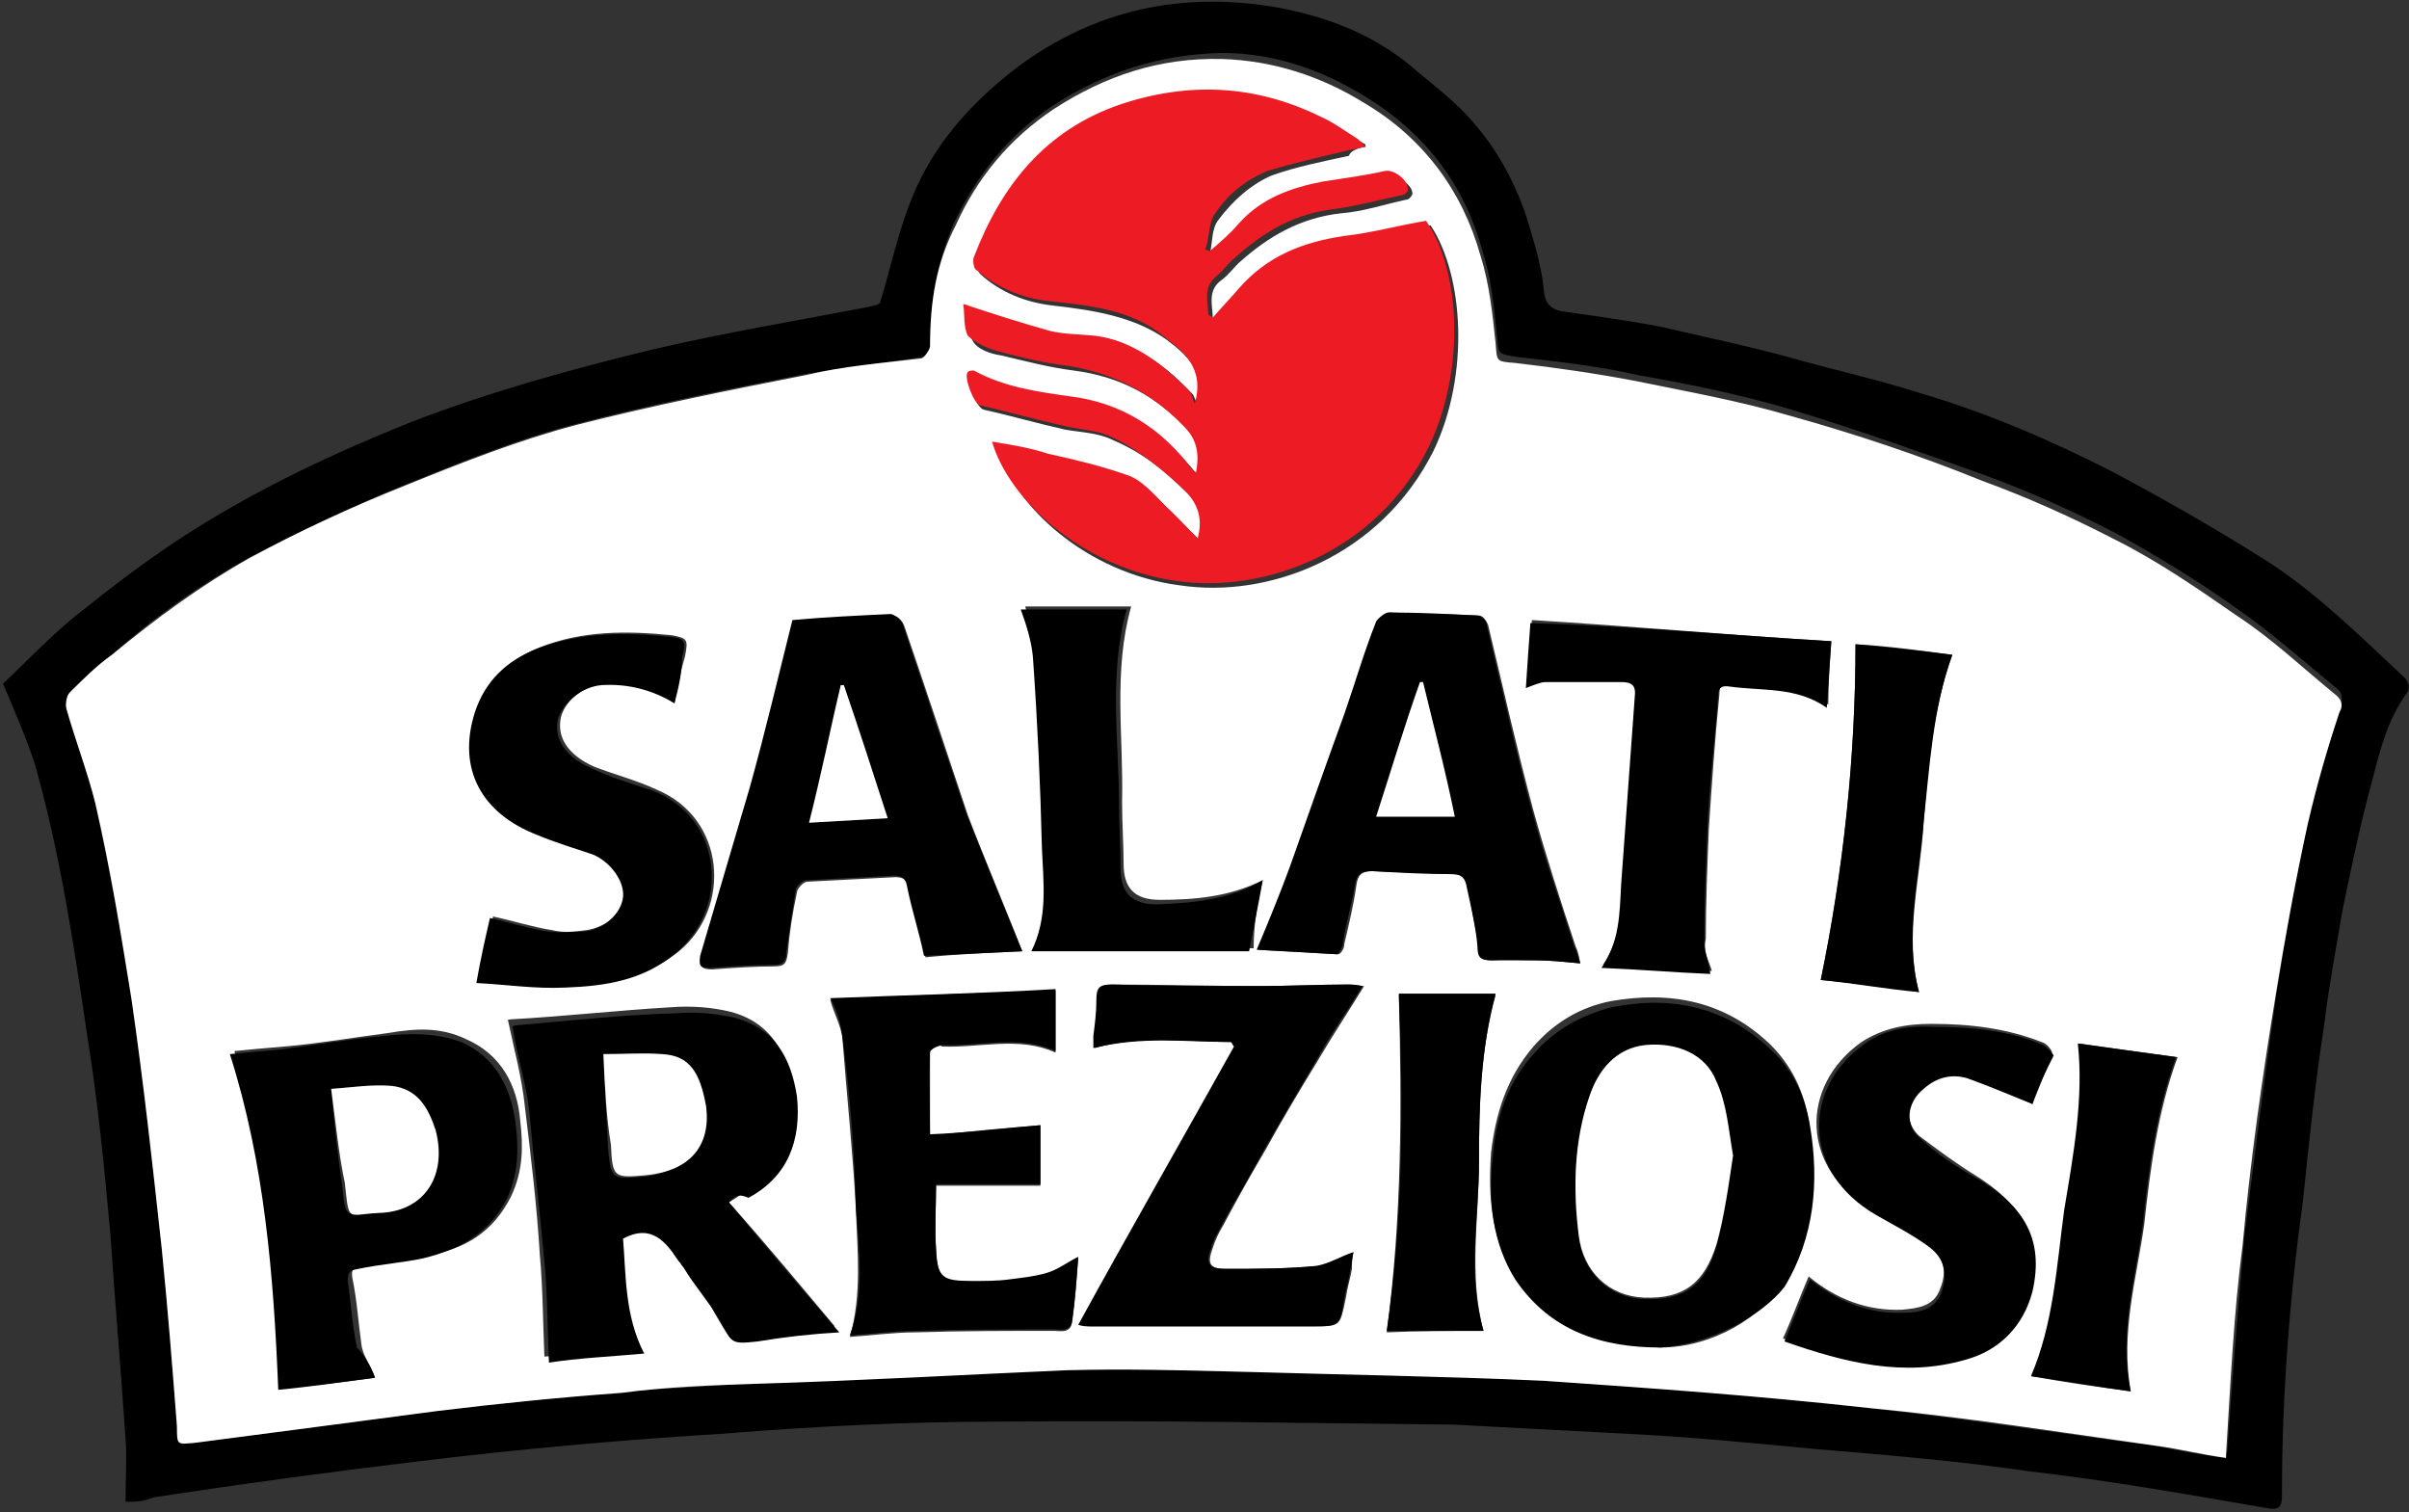
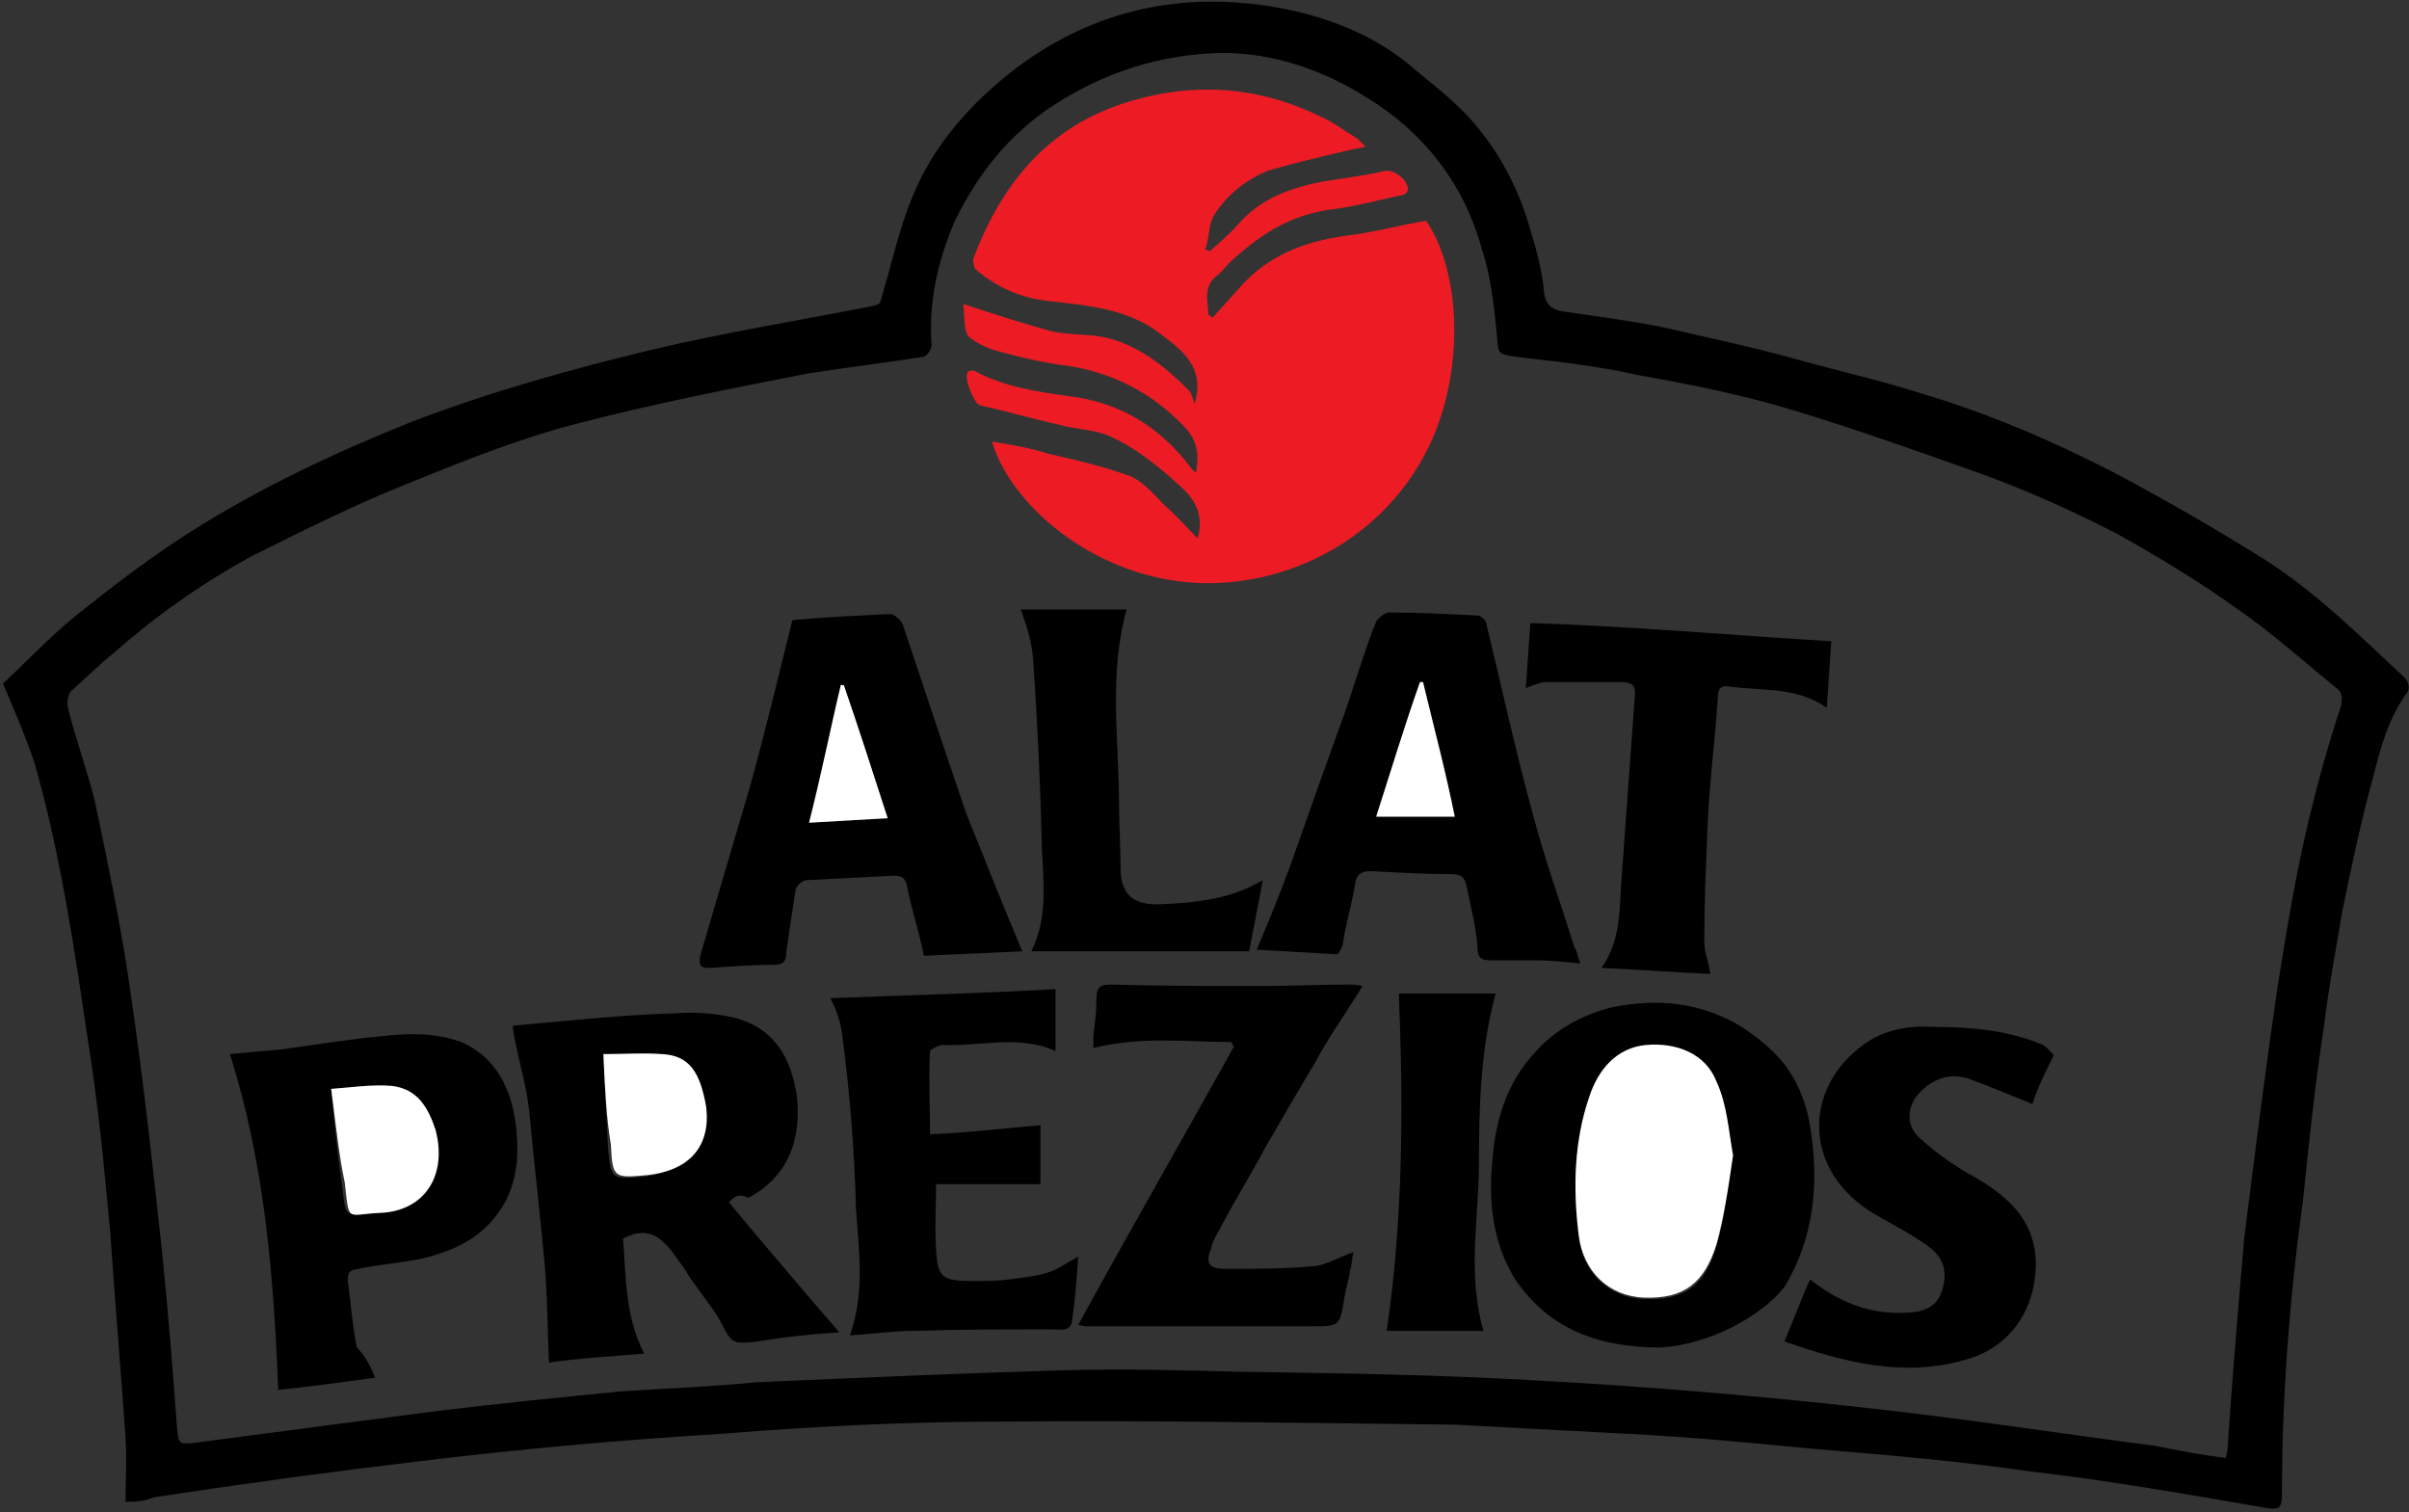
<svg xmlns="http://www.w3.org/2000/svg" version="1.1" id="Livello_1" x="0px" y="0px" viewBox="0 0 159.3 100" style="enable-background:new 0 0 159.3 100;" xml:space="preserve">
  <rect x="0" y="0" width="159.3" height="100" fill="#333333" stroke="none" />
  <style type="text/css"> .st0{fill-rule:evenodd;clip-rule:evenodd;} .st1{fill-rule:evenodd;clip-rule:evenodd;fill:#FFFFFF;} .st2{fill-rule:evenodd;clip-rule:evenodd;fill:#ED1C24;} </style>
  <g id="Salati_Preziosi_1_">
    <g>
      <path class="st0" d="M8.3,99.3c0-1.4,0.1-2.8,0-4.2c-0.3-4.5-0.7-9-1-13.5C6.9,77.3,6.5,73,5.8,68.7C4.9,62.6,4,56.5,2.3,50.5 c-0.6-1.8-1.3-3.4-2.1-5.3c1.4-1.3,3-3,4.7-4.4c2.5-2,5.1-4,7.8-5.7c4.6-2.9,9.5-5.2,14.5-7.2c5.2-2,10.6-3.5,16-4.8 c4.7-1.1,9.5-1.9,14.2-2.8c0.3-0.1,0.7-0.1,0.8-0.3c0.7-2.3,1.2-4.7,2.1-6.9c1.4-3.5,3.9-6.3,6.9-8.6c5.2-3.9,11-5.1,17.3-4 c3.2,0.6,6.1,1.7,8.6,3.7c1.5,1.3,3.2,2.5,4.5,4.1c1.7,2,2.9,4.4,3.6,6.9c0.4,1.3,0.8,2.8,0.9,4.1c0.1,0.9,0.6,1.2,1.3,1.3 c2.1,0.3,4.3,0.6,6.4,1c3,0.7,5.9,1.3,8.8,2.1c2.8,0.8,5.6,1.4,8.4,2.3c4.4,1.3,8.6,3.1,12.7,5.2c3.4,1.8,6.7,3.7,9.9,5.7 c3.5,2.2,6.4,5.1,9.4,7.9c0.3,0.3,0.4,0.8,0.1,1.1c-1.2,1.7-1.7,3.6-2.2,5.6c-0.8,2.9-1.4,5.8-2,8.7c-0.4,2.4-0.9,5-1.2,7.5 c-0.6,3.9-1,7.7-1.4,11.6c-0.9,6.5-1.4,13-1.4,19.5c0,0.8-0.1,1.1-1.1,0.9c-5.2-0.9-10.3-1.8-15.5-2.4c-4.8-0.7-9.6-1.1-14.4-1.5 c-4.1-0.4-8.3-0.8-12.4-1c-3.7-0.2-7.6-0.4-11.3-0.6c-10-0.1-20-0.3-29.9-0.2c-6.2,0-12.3,0.3-18.5,0.8c-6.6,0.4-13.3,1-19.9,1.8 c-5.9,0.7-11.8,1.5-17.7,2.4C9.4,99.3,9,99.3,8.3,99.3z M147.2,96.4c0-0.2,0.1-0.4,0.1-0.6c0.3-4.6,0.7-9.2,1.1-13.9 c0.7-5.6,1.4-11.1,2.2-16.6c0.6-3.7,1.2-7.5,2.1-11.2c0.6-2.5,1.3-5,2.1-7.4c0.1-0.6,0.1-0.9-0.3-1.2c-2.2-1.8-4.2-3.6-6.5-5.2 c-2.5-1.8-5.3-3.5-8-5c-2.9-1.5-5.8-2.8-8.8-3.9c-4.2-1.5-8.4-3-12.7-4.3c-3.3-1-6.8-1.7-10.2-2.3c-2.6-0.6-5.4-0.9-8-1.2 c-1.3-0.2-1.2-0.2-1.3-1.3c-0.2-2-0.4-4-1-5.8c-1.2-4.4-3.9-7.8-7.7-10.1c-2.9-1.8-6.1-2.9-9.5-2.9C76.6,3.6,73,4.8,69.6,7 c-3,2-5,4.6-6.5,7.7c-1.1,2.6-1.7,5.3-1.5,8.1c0,0.3-0.3,0.8-0.6,0.8c-2.5,0.4-5.1,0.7-7.6,1.1c-5.1,1-10.2,2-15.2,3.3 c-3.9,1-7.6,2.5-11.3,4c-3.5,1.4-6.9,3.1-10.3,4.8c-3.3,1.8-6.4,4-9.1,6.4c-1,0.8-1.9,1.7-2.8,2.5c-0.2,0.2-0.3,0.8-0.2,1.1 C5,48.9,5.8,51,6.3,53.1c0.9,4.3,1.8,8.6,2.4,13c0.8,5.5,1.4,11,2,16.5c0.4,3.9,0.7,7.7,1,11.7c0.1,1.2,0.1,1.2,1.2,1.1 c5.3-0.7,10.6-1.4,16-2.1C33,92.8,37,92.4,41.1,92c3-0.2,5.9-0.3,8.9-0.6c6.8-0.3,13.6-0.6,20.5-0.8c3.9-0.1,7.6,0,11.4,0.1 c6.7,0.1,13.4,0.2,20.1,0.6c7.2,0.4,14.3,1,21.5,1.8c6.4,0.7,12.8,1.7,19,2.5C144,95.9,145.5,96.2,147.2,96.4z" />
-       <path class="st1" d="M147.2,96.4c-1.5-0.2-3.1-0.6-4.6-0.8c-6.4-0.9-12.7-1.9-19-2.5c-7.2-0.8-14.3-1.3-21.5-1.8 c-6.7-0.3-13.4-0.4-20.1-0.6c-3.9-0.1-7.6-0.2-11.4-0.1c-6.9,0.3-13.8,0.7-20.6,0.9c-3,0.1-5.9,0.2-8.9,0.6 c-4.1,0.3-8.1,0.7-12.2,1.2c-5.3,0.7-10.6,1.4-16,2.1c-1.2,0.1-1.2,0.2-1.2-1.1c-0.3-3.9-0.6-7.7-1-11.7c-0.6-5.5-1.2-11-2-16.5 c-0.7-4.3-1.4-8.7-2.4-13C5.8,51.1,5,49,4.4,46.9c-0.1-0.3,0-0.9,0.2-1.1c0.9-0.9,1.8-1.8,2.8-2.5c2.9-2.4,5.9-4.6,9.1-6.4 c3.3-1.8,6.8-3.4,10.3-4.8c3.7-1.5,7.5-3,11.3-4c5.1-1.3,10.1-2.3,15.2-3.3c2.5-0.6,5.1-0.8,7.6-1.1c0.2,0,0.6-0.6,0.6-0.8 c0-2.9,0.4-5.5,1.7-8c1.4-3.1,3.5-5.7,6.5-7.7c3.4-2.2,7-3.4,11.1-3.3C84.1,4,87.3,5,90.2,6.8c3.9,2.3,6.5,5.8,7.7,10.1 c0.6,1.9,0.8,3.9,1,5.8c0.1,1.2,0,1.2,1.3,1.3c2.6,0.3,5.4,0.7,8,1.2c3.4,0.7,6.8,1.3,10.2,2.3c4.3,1.2,8.5,2.6,12.7,4.3 c3,1.1,5.9,2.4,8.8,3.9c2.8,1.4,5.4,3.2,8,5c2.3,1.5,4.3,3.4,6.5,5.2c0.4,0.3,0.6,0.7,0.3,1.2c-0.8,2.4-1.5,4.8-2.1,7.4 c-0.8,3.7-1.5,7.5-2.1,11.2c-0.9,5.5-1.7,11.1-2.2,16.6c-0.6,4.6-0.8,9.2-1.1,13.9C147.2,96.1,147.2,96.2,147.2,96.4z M90.3,9.7 c0-0.1,0-0.2-0.1-0.2C89.3,9,88.5,8.4,87.6,8C83.4,5.9,79,5.7,74.4,7.2c-5,1.8-7.9,5.4-9.7,10.1c-0.1,0.2,0,0.7,0.1,0.8 c1.3,1.2,3,1.9,4.8,2.1c2.6,0.3,5.4,0.7,7.6,2.3c1.3,1,2.6,2.1,2.1,4.5c-0.2-0.4-0.3-0.7-0.4-0.9c-1.8-1.9-3.6-3.3-6.2-3.6 c-1-0.1-2-0.1-2.9-0.3c-1.9-0.6-3.7-1.1-5.8-1.8c0.1,0.7,0,1.5,0.3,2.1s1.2,0.9,1.9,1c1.7,0.4,3.2,0.8,4.8,1 c3.1,0.4,5.5,1.7,7.6,4c0.9,0.9,0.9,1.9,0.8,3c-0.1,0-0.1,0-0.1,0c-0.1-0.1-0.2-0.1-0.2-0.2c-2.1-2.6-4.6-4.4-8.1-4.8 c-2.2-0.2-4.4-0.6-6.3-1.7c-0.1,0-0.3,0-0.4,0.1c-0.3,0.3,0.2,2.1,0.8,2.2c1.8,0.4,3.5,0.9,5.3,1.3c1.1,0.2,2.2,0.2,3.2,0.7 c1.9,0.8,3.4,2,4.8,3.4c1,0.9,1.5,1.9,1.1,3.4c-0.8-0.8-1.5-1.5-2.2-2.2c-0.8-0.8-1.5-1.7-2.5-2c-1.7-0.7-3.4-1-5.2-1.4 c-1.2-0.3-2.5-0.6-3.7-0.8c1.1,3.9,5.9,8.4,12.1,9.2c5.9,0.9,13.3-1.9,16.8-8.9c2.4-5,2-11.6-0.2-14.9c-1.9,0.3-3.6,0.8-5.4,1 c-2.8,0.3-5.3,1.2-7,3.5c-0.6,0.7-1.1,1.2-1.7,1.9c-0.1-0.1-0.2-0.1-0.3-0.2c0-0.9-0.4-1.9,0.6-2.6c0.4-0.3,0.8-0.8,1.1-1.1 c2-1.8,4.1-3,6.8-3.3c1.4-0.1,2.9-0.6,4.3-0.9c0.2,0,0.4-0.3,0.4-0.4c0-0.6-1-1.2-1.5-1.2c-1.3,0.2-2.8,0.4-4.1,0.7 c-2.1,0.4-4.1,1.1-5.6,2.8c-0.6,0.7-1.2,1.1-1.9,1.8c-0.1,0-0.2-0.1-0.3-0.1c0.2-0.8,0.1-1.7,0.6-2.3c0.9-1.2,2.1-2.3,3.5-2.9 c1.7-0.6,3.3-0.9,5.1-1.3C89.3,10,89.7,9.8,90.3,9.7z M48.2,79.5c0.3-0.2,0.7-0.4,1-0.7c2.6-1.5,3.5-4,3.2-6.7 c-0.3-2.4-1.4-4.5-4.1-5.2c-1.2-0.3-2.6-0.4-3.9-0.3c-3.5,0.2-7,0.6-10.6,0.8c-0.2,0-0.3,0.1-0.2,0.1c0.4,1.9,0.9,3.7,1.1,5.6 c0.4,3.3,0.8,6.6,1,9.9c0.2,2.2,0.2,4.4,0.3,6.7c1.9-0.1,4.1-0.3,6.3-0.6c-1.3-2.5-1.2-5.2-1.4-7.6c2-1,3,0.1,3.7,1.5 c0.1,0.1,0.2,0.3,0.3,0.4c0.9,1.2,1.8,2.3,2.4,3.5c0.9,1.5,0.8,1.7,2.5,1.4c1.9-0.2,3.6-0.3,5.4-0.6 C53.1,85.2,50.7,82.3,48.2,79.5z M109.8,89.1c3.4,0,6.8-2,8.1-4.4c2-3.3,2.2-6.8,1.7-10.6c-0.3-1.9-1.1-3.6-2.5-5 c-3-2.9-6.6-3.6-10.6-2.9c-2,0.4-3.7,1.4-5.1,3c-1.8,2.1-2.5,4.5-2.8,7c-0.2,2.9,0,5.6,1.5,8C102.4,88,105.8,88.9,109.8,89.1z M67.6,62.9c-1.2-3.1-2.5-6.1-3.6-9c-1.4-4.2-2.8-8.4-4.2-12.5c-0.1-0.3-0.4-0.7-0.8-0.7c-2.2,0.1-4.4,0.3-6.5,0.4 c-0.9,3.6-1.8,7.3-2.8,11c-1,3.7-2.2,7.5-3.3,11.2c-0.2,0.6,0,0.8,0.7,0.8c1.3-0.1,2.8-0.2,4.1-0.2c0.7,0,0.8-0.2,0.9-0.9 c0.1-1.3,0.3-2.6,0.6-4c0-0.2,0.4-0.7,0.7-0.7c2-0.1,3.9-0.2,5.8-0.3c0.6,0,0.8,0.2,0.9,0.8c0.3,1.5,0.8,3,1.1,4.5 C63.2,63.1,65.4,63,67.6,62.9z M104.5,63.7c-0.1-0.6-0.2-0.9-0.3-1.1c-1-3-2-6.1-2.8-9c-1.1-4.1-2-8.1-3-12.3 c-0.1-0.2-0.3-0.6-0.6-0.6c-2-0.1-4-0.1-5.9-0.2c-0.2,0-0.7,0.3-0.8,0.6c-0.8,2-1.4,4.1-2.1,6.1c-1.2,3.4-2.4,6.8-3.6,10.1 c-0.7,1.9-1.4,3.6-2.2,5.5c1.9,0.1,3.5,0.2,5.3,0.3c0.1,0,0.4-0.3,0.4-0.7c0.3-1.3,0.6-2.5,0.8-3.9c0.1-0.7,0.4-0.9,1.1-0.9 c1.8,0.1,3.5,0.1,5.3,0.2c0.7,0,0.9,0.2,1,0.9c0.2,1.3,0.4,2.5,0.7,3.9c0.1,0.7,0.2,0.9,0.9,0.9c1-0.1,2,0,3,0 C102.5,63.5,103.4,63.6,104.5,63.7z M24.8,91.1c-0.3-0.9-0.8-1.4-0.9-2.2c-0.2-1.4-0.3-3-0.6-4.4c-0.1-0.6,0.1-0.7,0.7-0.8 c1.4-0.1,2.9-0.3,4.3-0.7c2.4-0.4,4.3-1.5,5.5-3.9c0.8-1.7,0.8-3.3,0.6-5c-0.2-2.4-1.3-4.4-3.6-5.4c-1.7-0.8-3.3-0.7-5.1-0.4 c-2.3,0.3-4.6,0.7-6.9,0.9c-1.2,0.1-2.4,0.2-3.3,0.3c2.3,7.3,2.8,14.7,3.2,22.2C20.4,91.7,22.5,91.4,24.8,91.1z M89.5,82.8 c-0.9,0.3-1.5,0.8-2.3,0.9c-2,0.2-4.1,0.2-6.1,0.2c-1.1,0-1.3-0.3-0.9-1.4c0.2-0.6,0.4-1,0.7-1.5c0.9-1.7,1.8-3.3,2.8-5 c1.1-2,2.3-4,3.4-5.8c1-1.7,2-3.2,3.1-5c-0.4,0-0.7-0.1-1-0.1c-2,0-4,0.1-5.8,0.1c-3.3,0-6.6-0.1-9.8-0.1c-0.8,0-1,0.2-1,1 s-0.2,1.5-0.2,2.4c0,0.2,0,0.6,0,0.8c3.1-0.9,6.2-0.4,9.1-0.4c0.1,0.1,0.1,0.2,0.2,0.3c-3.4,6.2-6.8,12.2-10.3,18.4 c0.2,0,0.4,0.1,0.7,0.1c5,0,9.8,0,14.7,0c1.9,0,1.8,0,2.2-1.9c0.1-0.7,0.3-1.3,0.4-1.9C89.4,83.5,89.4,83.2,89.5,82.8z M44.6,46.5 c0.2-1.1,0.4-2.1,0.7-3.1c0.2-1.1,0.2-1.2-0.9-1.4c-3-0.3-5.9-0.3-8.7,0.8c-2,0.8-3.5,2.1-4.1,4.2c-1.1,3.9,0.6,6.7,4.1,8.1 c1.2,0.6,2.5,0.9,3.7,1.3c1.2,0.4,2.1,1.8,2,2.8c-0.1,1.1-1.3,2.1-2.6,2.3c-0.8,0.1-1.5,0.2-2.3,0c-1.3-0.2-2.5-0.6-3.9-0.9 c-0.2,1.3-0.6,2.6-0.9,4.3c2,0.1,4,0.3,5.9,0.3c2.6-0.1,5.2-0.6,7.3-2.3c3.5-2.9,3.1-8.8-1.5-10.7c-1.3-0.6-2.8-1-4.1-1.5 c-1.8-0.8-2.5-2-2.2-3.3c0.3-1.1,1.5-2.1,2.9-2.2C41.6,45,43.1,45.5,44.6,46.5z M134.4,73c0.4-1,0.9-2.2,1.3-3.4 c0-0.1-0.3-0.6-0.7-0.7c-2.3-0.9-4.7-1.2-7.3-1.2c-1.7,0-3.2,0.3-4.6,1.2c-4.1,2.9-4.1,8.4,0.8,11.2c1.2,0.7,2.4,1.3,3.5,2.1 c1.1,0.8,1.4,1.8,0.9,3c-0.4,1.2-1.5,1.3-2.5,1.4c-2.3,0.1-4.4-0.7-6.2-2.2c-0.6,1.4-1.1,2.8-1.7,4.1c4,1.4,7.8,2.4,12,1.2 c2.2-0.7,3.9-2.1,4.4-4.5c0.8-3.5-0.8-5.7-3.7-7.5c-1.3-0.8-2.5-1.7-3.7-2.6c-1-0.9-0.8-2.4,0.2-3.3c0.9-0.7,1.9-0.9,2.9-0.7 C131.5,71.8,132.9,72.3,134.4,73z M68.8,74.4c-2.4,0.2-4.7,0.4-7.3,0.7c0-2,0-3.7,0-5.5c0-0.2,0.6-0.6,0.8-0.4 c2.5,0.1,5.1-0.7,7.5,0.4c0-1.5,0-2.9,0-4.1c-5.1,0.2-9.9,0.3-14.9,0.6c0.2,0.8,0.7,1.7,0.8,2.5c0.3,3.9,0.7,7.6,0.9,11.4 c0.1,2.8,0.4,5.6-0.4,8.4c1.5-0.1,2.9-0.3,4.3-0.3c3.1-0.1,6.2-0.1,9.2-0.1c0.4,0,1.1,0.2,1.2-0.6c0.2-1.4,0.3-2.9,0.4-4.2 c-0.8,0.3-1.4,0.9-2.2,1.1c-0.8,0.2-1.5,0.3-2.4,0.4c-0.8,0.1-1.7,0.1-2.4,0.1c-2,0-2.3-0.2-2.4-2.1c-0.1-1.4,0-2.9,0-4.3 c2.3,0,4.6,0,6.9,0C68.8,77.1,68.8,75.7,68.8,74.4z M121.1,42.4c-6.7-0.4-13.2-1-19.8-1.4c-0.1,1.3-0.2,2.8-0.3,4.3 c0.6-0.2,0.9-0.4,1.3-0.4c1.7,0,3.3,0,5,0c0.7,0,1,0.2,0.9,1c-0.3,4.2-0.6,8.3-0.9,12.4c-0.1,1.9-0.1,3.7-1.3,5.5 c2.4,0.1,4.8,0.3,7.2,0.4c-0.2-0.7-0.6-1.3-0.4-2.1c0-2.4,0.1-4.8,0.2-7.3c0.2-3,0.4-5.9,0.7-8.9c0-0.6,0.2-0.8,0.8-0.7 c2.2,0.3,4.4,0,6.4,1.4C120.9,45.3,121,43.7,121.1,42.4z M83.5,58.2c-2.2,1.1-4.5,1.3-6.8,1.3c-1.7,0-2.4-0.8-2.4-2.4 c0-1.3-0.1-2.6-0.1-4.1c0.1-4.3-0.6-8.6,0.6-12.9c-2.4,0-4.7,0-7,0c0.2,1.1,0.7,2.1,0.8,3.1c0.2,4.2,0.4,8.5,0.6,12.7 c0,2.3,0.4,4.6-0.7,6.8c4.8,0,9.7,0,14.4,0C82.9,61.3,83.1,59.9,83.5,58.2z M122.7,42.6c0,7.5-0.8,15-2.3,22.2 c2.1,0.2,4.3,0.4,6.5,0.8c-1-3.7,0.1-7.5,0.3-11.2c0.3-3.7,0.6-7.5,1.9-11.1C126.9,43,124.7,42.7,122.7,42.6z M140.9,92 c-0.7-3.9,0.4-7.5,0.9-11.1c0.4-3.7,0.9-7.5,2.2-11c-2.3-0.3-4.4-0.6-6.5-0.9c0.4,3.7-0.3,7.4-0.9,11c-0.6,3.7-0.7,7.5-2.2,11 C136.5,91.4,138.7,91.7,140.9,92z M98.1,88c-1-3.7-0.3-7.5-0.3-11.1c0-3.7,0.1-7.5,1.1-11.1c-2.3,0-4.5,0-6.4,0 c0.2,7.4,0.2,14.7-0.8,22.3C93.8,88,95.9,88,98.1,88z" />
      <path class="st2" d="M90.3,9.7c-0.4,0.1-1,0.2-1.4,0.3c-1.7,0.4-3.4,0.8-5.1,1.3c-1.4,0.6-2.6,1.5-3.5,2.9 c-0.4,0.6-0.3,1.5-0.6,2.3c0.1,0,0.2,0.1,0.3,0.1c0.7-0.6,1.3-1.1,1.9-1.8c1.5-1.7,3.5-2.4,5.6-2.8c1.3-0.2,2.8-0.4,4.1-0.7 c0.6-0.1,1.5,0.6,1.5,1.2c0,0.2-0.2,0.4-0.4,0.4c-1.4,0.3-2.9,0.7-4.3,0.9c-2.8,0.3-4.8,1.5-6.8,3.3c-0.4,0.3-0.7,0.8-1.1,1.1 c-1,0.8-0.6,1.7-0.6,2.6c0.1,0.1,0.2,0.1,0.3,0.2c0.6-0.7,1.1-1.2,1.7-1.9c1.9-2.2,4.3-3.1,7-3.5c1.8-0.2,3.6-0.7,5.4-1 c2.3,3.3,2.6,9.9,0.2,14.9c-3.4,7-10.9,9.8-16.8,8.9c-6.2-0.9-11-5.4-12.1-9.2c1.2,0.2,2.5,0.4,3.7,0.8c1.8,0.4,3.5,0.8,5.2,1.4 c1,0.3,1.8,1.3,2.5,2c0.8,0.7,1.4,1.4,2.2,2.2c0.4-1.5-0.1-2.5-1.1-3.4c-1.4-1.3-3-2.6-4.8-3.4c-1-0.4-2.1-0.4-3.2-0.7 c-1.8-0.4-3.5-0.9-5.3-1.3c-0.4-0.1-1.1-1.9-0.8-2.2c0.1-0.1,0.3-0.1,0.4-0.1c2,1.1,4.2,1.4,6.3,1.7c3.4,0.4,6.1,2.1,8.1,4.8 c0.1,0.1,0.2,0.2,0.2,0.2h0.1c0.2-1.1,0.1-2.1-0.8-3c-2.1-2.2-4.6-3.5-7.6-4c-1.7-0.2-3.3-0.6-4.8-1c-0.7-0.2-1.5-0.6-1.9-1 c-0.3-0.6-0.2-1.4-0.3-2.1c2.1,0.7,4,1.3,5.8,1.8c0.9,0.2,1.9,0.2,2.9,0.3c2.5,0.3,4.5,1.9,6.2,3.6c0.2,0.2,0.2,0.4,0.4,0.9 c0.7-2.4-0.8-3.5-2.1-4.5c-2.2-1.8-5-2-7.6-2.3c-1.8-0.2-3.4-0.9-4.8-2.1c-0.1-0.1-0.2-0.6-0.1-0.8c1.8-4.7,4.7-8.4,9.7-10.1 c4.5-1.5,8.9-1.3,13.2,0.8c0.9,0.4,1.7,1,2.5,1.5C90.2,9.6,90.3,9.7,90.3,9.7z" />
      <path class="st0" d="M48.2,79.5c2.5,3,4.8,5.7,7.3,8.6c-1.8,0.1-3.6,0.3-5.4,0.6c-1.8,0.2-1.7,0.1-2.5-1.4 c-0.7-1.2-1.7-2.3-2.4-3.5c-0.1-0.1-0.2-0.3-0.3-0.4c-0.9-1.3-1.8-2.5-3.7-1.5c0.2,2.4,0.1,5.1,1.4,7.6c-2.2,0.2-4.4,0.3-6.3,0.6 c-0.1-2.3-0.1-4.5-0.3-6.7c-0.3-3.3-0.7-6.6-1-9.9c-0.2-1.9-0.8-3.6-1.1-5.6c-0.1,0,0.1-0.1,0.2-0.1c3.5-0.3,7-0.7,10.6-0.8 c1.3-0.1,2.6,0,3.9,0.3c2.6,0.7,3.7,2.6,4.1,5.2c0.3,2.9-0.6,5.3-3.2,6.7C48.8,78.9,48.6,79.1,48.2,79.5z M39.9,69.7 c0.1,2.2,0.2,4.2,0.3,6.1c0.2,2.2,0.2,2.2,2.4,2c2.6-0.3,4.1-1.9,3.9-4.5c-0.2-2.3-1-3.4-2.9-3.5C42.5,69.7,41.3,69.7,39.9,69.7z" />
      <path class="st0" d="M109.8,89.1c-3.9,0-7.3-1.1-9.6-4.5c-1.5-2.4-1.8-5.2-1.5-8c0.2-2.6,1-5.1,2.8-7c1.3-1.5,3.1-2.5,5.1-3 c4-0.8,7.6,0,10.6,2.9c1.4,1.3,2.2,3.1,2.5,5c0.6,3.6,0.3,7.3-1.7,10.6C116.5,87,113.1,88.9,109.8,89.1z M114.6,76.4 c-0.3-1.7-0.4-3.3-1.1-4.8c-0.9-1.9-2.6-2.6-4.7-2.4c-2.1,0.2-3.2,1.7-3.7,3.4c-1,3-1.1,6.2-0.7,9.2c0.3,2.4,2,4,4.3,4.1 c2.8,0.1,4.1-1,4.8-3.5C114.1,80.5,114.2,78.4,114.6,76.4z" />
      <path class="st0" d="M67.6,62.9c-2.2,0.1-4.3,0.2-6.5,0.3c-0.3-1.5-0.8-3-1.1-4.5c-0.1-0.6-0.3-0.8-0.9-0.8 c-2,0.1-3.9,0.2-5.8,0.3c-0.2,0-0.7,0.4-0.7,0.7c-0.2,1.3-0.4,2.6-0.6,4c0,0.7-0.2,0.9-0.9,0.9c-1.3,0-2.8,0.1-4.1,0.2 c-0.7,0-0.8-0.1-0.7-0.8c1.1-3.7,2.2-7.5,3.3-11.2c1-3.6,1.9-7.4,2.8-11c2.2-0.2,4.4-0.3,6.5-0.4c0.2,0,0.7,0.4,0.8,0.7 c1.4,4.2,2.8,8.4,4.2,12.5C65.1,56.8,66.3,59.8,67.6,62.9z M53.5,54.4c1.8-0.1,3.4-0.2,5.2-0.3c-1-3-2-5.8-2.9-8.8 c-0.1,0-0.1,0-0.2,0C55,48.3,54.2,51.3,53.5,54.4z" />
      <path class="st0" d="M104.5,63.7c-1.1-0.1-2-0.2-2.9-0.2c-1,0-2,0-3,0c-0.7,0-0.9-0.2-0.9-0.9c-0.1-1.3-0.4-2.5-0.7-3.9 c-0.1-0.6-0.3-0.9-1-0.9c-1.8,0-3.5-0.1-5.3-0.2c-0.7,0-1,0.2-1.1,0.9c-0.2,1.3-0.6,2.5-0.8,3.9c0,0.2-0.3,0.7-0.4,0.7 c-1.7-0.1-3.4-0.2-5.3-0.3c0.8-1.9,1.5-3.6,2.2-5.5c1.2-3.4,2.4-6.8,3.6-10.1c0.7-2,1.3-4.1,2.1-6.1c0.1-0.2,0.6-0.6,0.8-0.6 c2,0,4,0.1,5.9,0.2c0.2,0,0.6,0.3,0.6,0.6c1,4.1,1.9,8.3,3,12.3c0.8,3.1,1.9,6.1,2.8,9C104.3,62.9,104.3,63.2,104.5,63.7z M96.2,54c-0.7-3-1.4-5.9-2.1-8.9c-0.1,0-0.2,0-0.2,0C93,48,92,50.9,91.1,54C92.8,54,94.5,54,96.2,54z" />
      <path class="st0" d="M24.8,91.1c-2.2,0.3-4.4,0.6-6.4,0.8c-0.3-7.5-0.9-15-3.2-22.2c1-0.1,2.2-0.2,3.3-0.3 c2.3-0.3,4.6-0.7,6.9-0.9c1.8-0.2,3.4-0.2,5.1,0.4c2.3,1,3.3,3.1,3.6,5.4c0.2,1.7,0.2,3.3-0.6,5c-1.2,2.3-3.1,3.3-5.5,3.9 c-1.4,0.3-2.9,0.4-4.3,0.7c-0.6,0.1-0.7,0.2-0.7,0.8c0.2,1.4,0.3,3,0.6,4.4C24.1,89.6,24.5,90.3,24.8,91.1z M21.9,72 c0.2,2.2,0.4,4.2,0.7,6.2c0.3,2.5,0.1,2.1,2.3,2c3.1-0.1,4.5-2.5,3.7-5.5c-0.4-1.4-1.2-2.8-2.9-2.9C24.6,71.7,23.3,71.9,21.9,72z" />
      <path class="st0" d="M89.5,82.8c-0.1,0.4-0.1,0.8-0.2,1.1c-0.1,0.7-0.3,1.3-0.4,1.9c-0.3,1.9-0.3,1.9-2.2,1.9c-5,0-9.8,0-14.7,0 c-0.2,0-0.4,0-0.7-0.1c3.4-6.2,6.9-12.3,10.3-18.4c-0.1-0.1-0.1-0.2-0.2-0.3c-3,0-5.9-0.4-9.1,0.4c0-0.3,0-0.6,0-0.8 c0.1-0.8,0.2-1.5,0.2-2.4c0-0.8,0.2-1,1-1c3.3,0.1,6.6,0.1,9.8,0.1c2,0,4-0.1,5.8-0.1c0.3,0,0.6,0,1,0.1c-1.1,1.8-2.2,3.3-3.1,5 c-1.2,2-2.3,3.9-3.4,5.8c-0.9,1.7-1.9,3.3-2.8,5c-0.2,0.4-0.6,1-0.7,1.5c-0.4,1-0.2,1.4,0.9,1.4c2,0,4.1,0,6.1-0.2 C88,83.5,88.6,83.1,89.5,82.8z" />
-       <path class="st0" d="M44.6,46.5c-1.5-0.9-3.1-1.3-4.8-1.2c-1.3,0.1-2.5,1.1-2.9,2.2c-0.3,1.3,0.4,2.5,2.2,3.3 c1.3,0.6,2.6,1,4.1,1.5c4.6,1.8,5.1,7.7,1.5,10.7c-2.1,1.8-4.6,2.2-7.3,2.3c-2,0.1-3.9-0.2-5.9-0.3c0.3-1.7,0.6-3,0.9-4.3 c1.3,0.3,2.5,0.7,3.9,0.9c0.8,0.1,1.5,0,2.3,0c1.3-0.1,2.5-1.2,2.6-2.3c0.1-1-0.8-2.3-2-2.8c-1.2-0.4-2.5-0.8-3.7-1.3 c-3.6-1.4-5.3-4.3-4.1-8.1c0.7-2.1,2.1-3.4,4.1-4.2c2.9-1.1,5.8-1.1,8.7-0.8c1.1,0.1,1.2,0.3,0.9,1.4 C45.1,44.4,44.9,45.4,44.6,46.5z" />
      <path class="st0" d="M134.4,73c-1.5-0.6-2.9-1.2-4.3-1.7c-1-0.3-2-0.1-2.9,0.7c-1.1,0.9-1.3,2.4-0.2,3.3c1.1,1,2.4,1.9,3.7,2.6 c3.1,1.8,4.5,4,3.7,7.5c-0.6,2.3-2.2,3.9-4.4,4.5c-4.1,1.2-8,0.2-12-1.2c0.6-1.4,1.1-2.8,1.7-4.1c1.9,1.5,3.9,2.3,6.2,2.2 c1,0,2.1-0.2,2.5-1.4c0.4-1.2,0.2-2.2-0.9-3c-1.1-0.8-2.3-1.4-3.5-2.1c-4.8-2.8-4.8-8.3-0.8-11.2c1.3-1,3-1.3,4.6-1.2 c2.4,0,5,0.2,7.3,1.2c0.2,0.1,0.7,0.6,0.7,0.7C135.3,70.8,134.7,72,134.4,73z" />
      <path class="st0" d="M68.8,74.4c0,1.3,0,2.6,0,3.9c-2.3,0-4.6,0-6.9,0c0,1.4-0.1,2.9,0,4.3c0.1,1.9,0.4,2.1,2.4,2.1 c0.8,0,1.7,0,2.4-0.1c0.8-0.1,1.7-0.2,2.4-0.4c0.8-0.2,1.4-0.7,2.2-1.1c-0.1,1.4-0.2,2.8-0.4,4.2c-0.1,0.8-0.8,0.6-1.2,0.6 c-3.1,0-6.2,0-9.2,0.1c-1.4,0-2.8,0.2-4.3,0.3c1-2.8,0.6-5.6,0.4-8.4c-0.1-3.9-0.4-7.6-0.9-11.4c-0.1-0.9-0.4-1.8-0.8-2.5 c5-0.2,9.8-0.3,14.9-0.6c0,1.2,0,2.6,0,4.1c-2.4-1.1-5-0.3-7.5-0.4c-0.2,0-0.8,0.3-0.8,0.4c-0.1,1.8,0,3.5,0,5.5 C64.1,74.9,66.4,74.6,68.8,74.4z" />
      <path class="st0" d="M121.1,42.4c-0.1,1.3-0.2,2.9-0.3,4.4c-2-1.4-4.2-1.1-6.4-1.4c-0.6-0.1-0.8,0.1-0.8,0.7 c-0.2,3-0.6,5.9-0.7,8.9c-0.1,2.4-0.2,4.8-0.2,7.3c0,0.7,0.3,1.3,0.4,2.1c-2.4-0.1-4.7-0.3-7.2-0.4c1.2-1.7,1.2-3.6,1.3-5.5 c0.3-4.2,0.6-8.3,0.9-12.4c0.1-0.8-0.2-1-0.9-1c-1.7,0-3.3,0-5,0c-0.3,0-0.8,0.2-1.3,0.4c0.1-1.5,0.2-3,0.3-4.3 C107.8,41.4,114.4,42,121.1,42.4z" />
      <path class="st0" d="M83.5,58.2c-0.3,1.7-0.6,3.1-0.9,4.7c-4.7,0-9.6,0-14.4,0c1.1-2.2,0.8-4.5,0.7-6.8c-0.1-4.2-0.3-8.5-0.6-12.7 c-0.1-1-0.4-2-0.8-3.1c2.3,0,4.6,0,7,0C73.3,44.6,74,49,74,53.3c0,1.3,0.1,2.6,0.1,4.1c0,1.7,0.8,2.4,2.4,2.4 C79,59.7,81.3,59.5,83.5,58.2z" />
-       <path class="st0" d="M122.7,42.6c2,0.2,4.2,0.4,6.4,0.7c-1.3,3.6-1.5,7.4-1.9,11.1c-0.3,3.7-1.3,7.5-0.3,11.2 c-2.2-0.2-4.4-0.6-6.5-0.8C121.9,57.5,122.7,50,122.7,42.6z" />
-       <path class="st0" d="M140.9,92c-2.2-0.3-4.4-0.7-6.6-1c1.5-3.5,1.7-7.3,2.2-11c0.6-3.6,1.3-7.4,0.9-11c2.2,0.3,4.3,0.6,6.5,0.9 c-1.3,3.5-1.8,7.3-2.2,11C141.2,84.6,140.1,88.3,140.9,92z" />
      <path class="st0" d="M98.1,88c-2.1,0-4.3,0-6.4,0c1.1-7.5,1.1-15,0.8-22.3c1.9,0,4.1,0,6.4,0c-1,3.7-1.1,7.5-1.1,11.1 C97.8,80.6,97,84.2,98.1,88z" />
      <path class="st1" d="M39.9,69.7c1.4,0,2.6-0.1,3.9,0c1.8,0.1,2.5,1.2,2.9,3.5c0.3,2.6-1.1,4.2-3.9,4.5c-2.2,0.2-2.3,0.2-2.4-2 C40.1,73.9,40,72,39.9,69.7z" />
      <path class="st1" d="M114.6,76.4c-0.3,2.1-0.6,4.1-1.1,5.9c-0.8,2.5-2.1,3.6-4.8,3.5c-2.3-0.1-4-1.7-4.3-4.1 c-0.4-3.2-0.3-6.3,0.7-9.2c0.6-1.8,1.8-3.2,3.7-3.4c2.1-0.2,4,0.6,4.7,2.4C114.2,73,114.3,74.7,114.6,76.4z" />
      <path class="st1" d="M53.5,54.4c0.8-3.1,1.4-6.2,2.1-9.1c0.1,0,0.1,0,0.2,0c1,2.9,1.9,5.7,2.9,8.8C57,54.2,55.3,54.3,53.5,54.4z" />
      <path class="st1" d="M96.2,54c-1.8,0-3.4,0-5.2,0c1-3.1,1.9-6.1,2.9-8.9c0.1,0,0.2,0,0.2,0C94.8,48,95.6,51,96.2,54z" />
      <path class="st1" d="M21.9,72c1.4-0.1,2.6-0.3,4-0.2c1.7,0.2,2.4,1.4,2.9,2.9c0.8,3-0.7,5.4-3.7,5.5c-2.2,0.1-2,0.7-2.3-2 C22.4,76.3,22.2,74.3,21.9,72z" />
    </g>
  </g>
</svg>